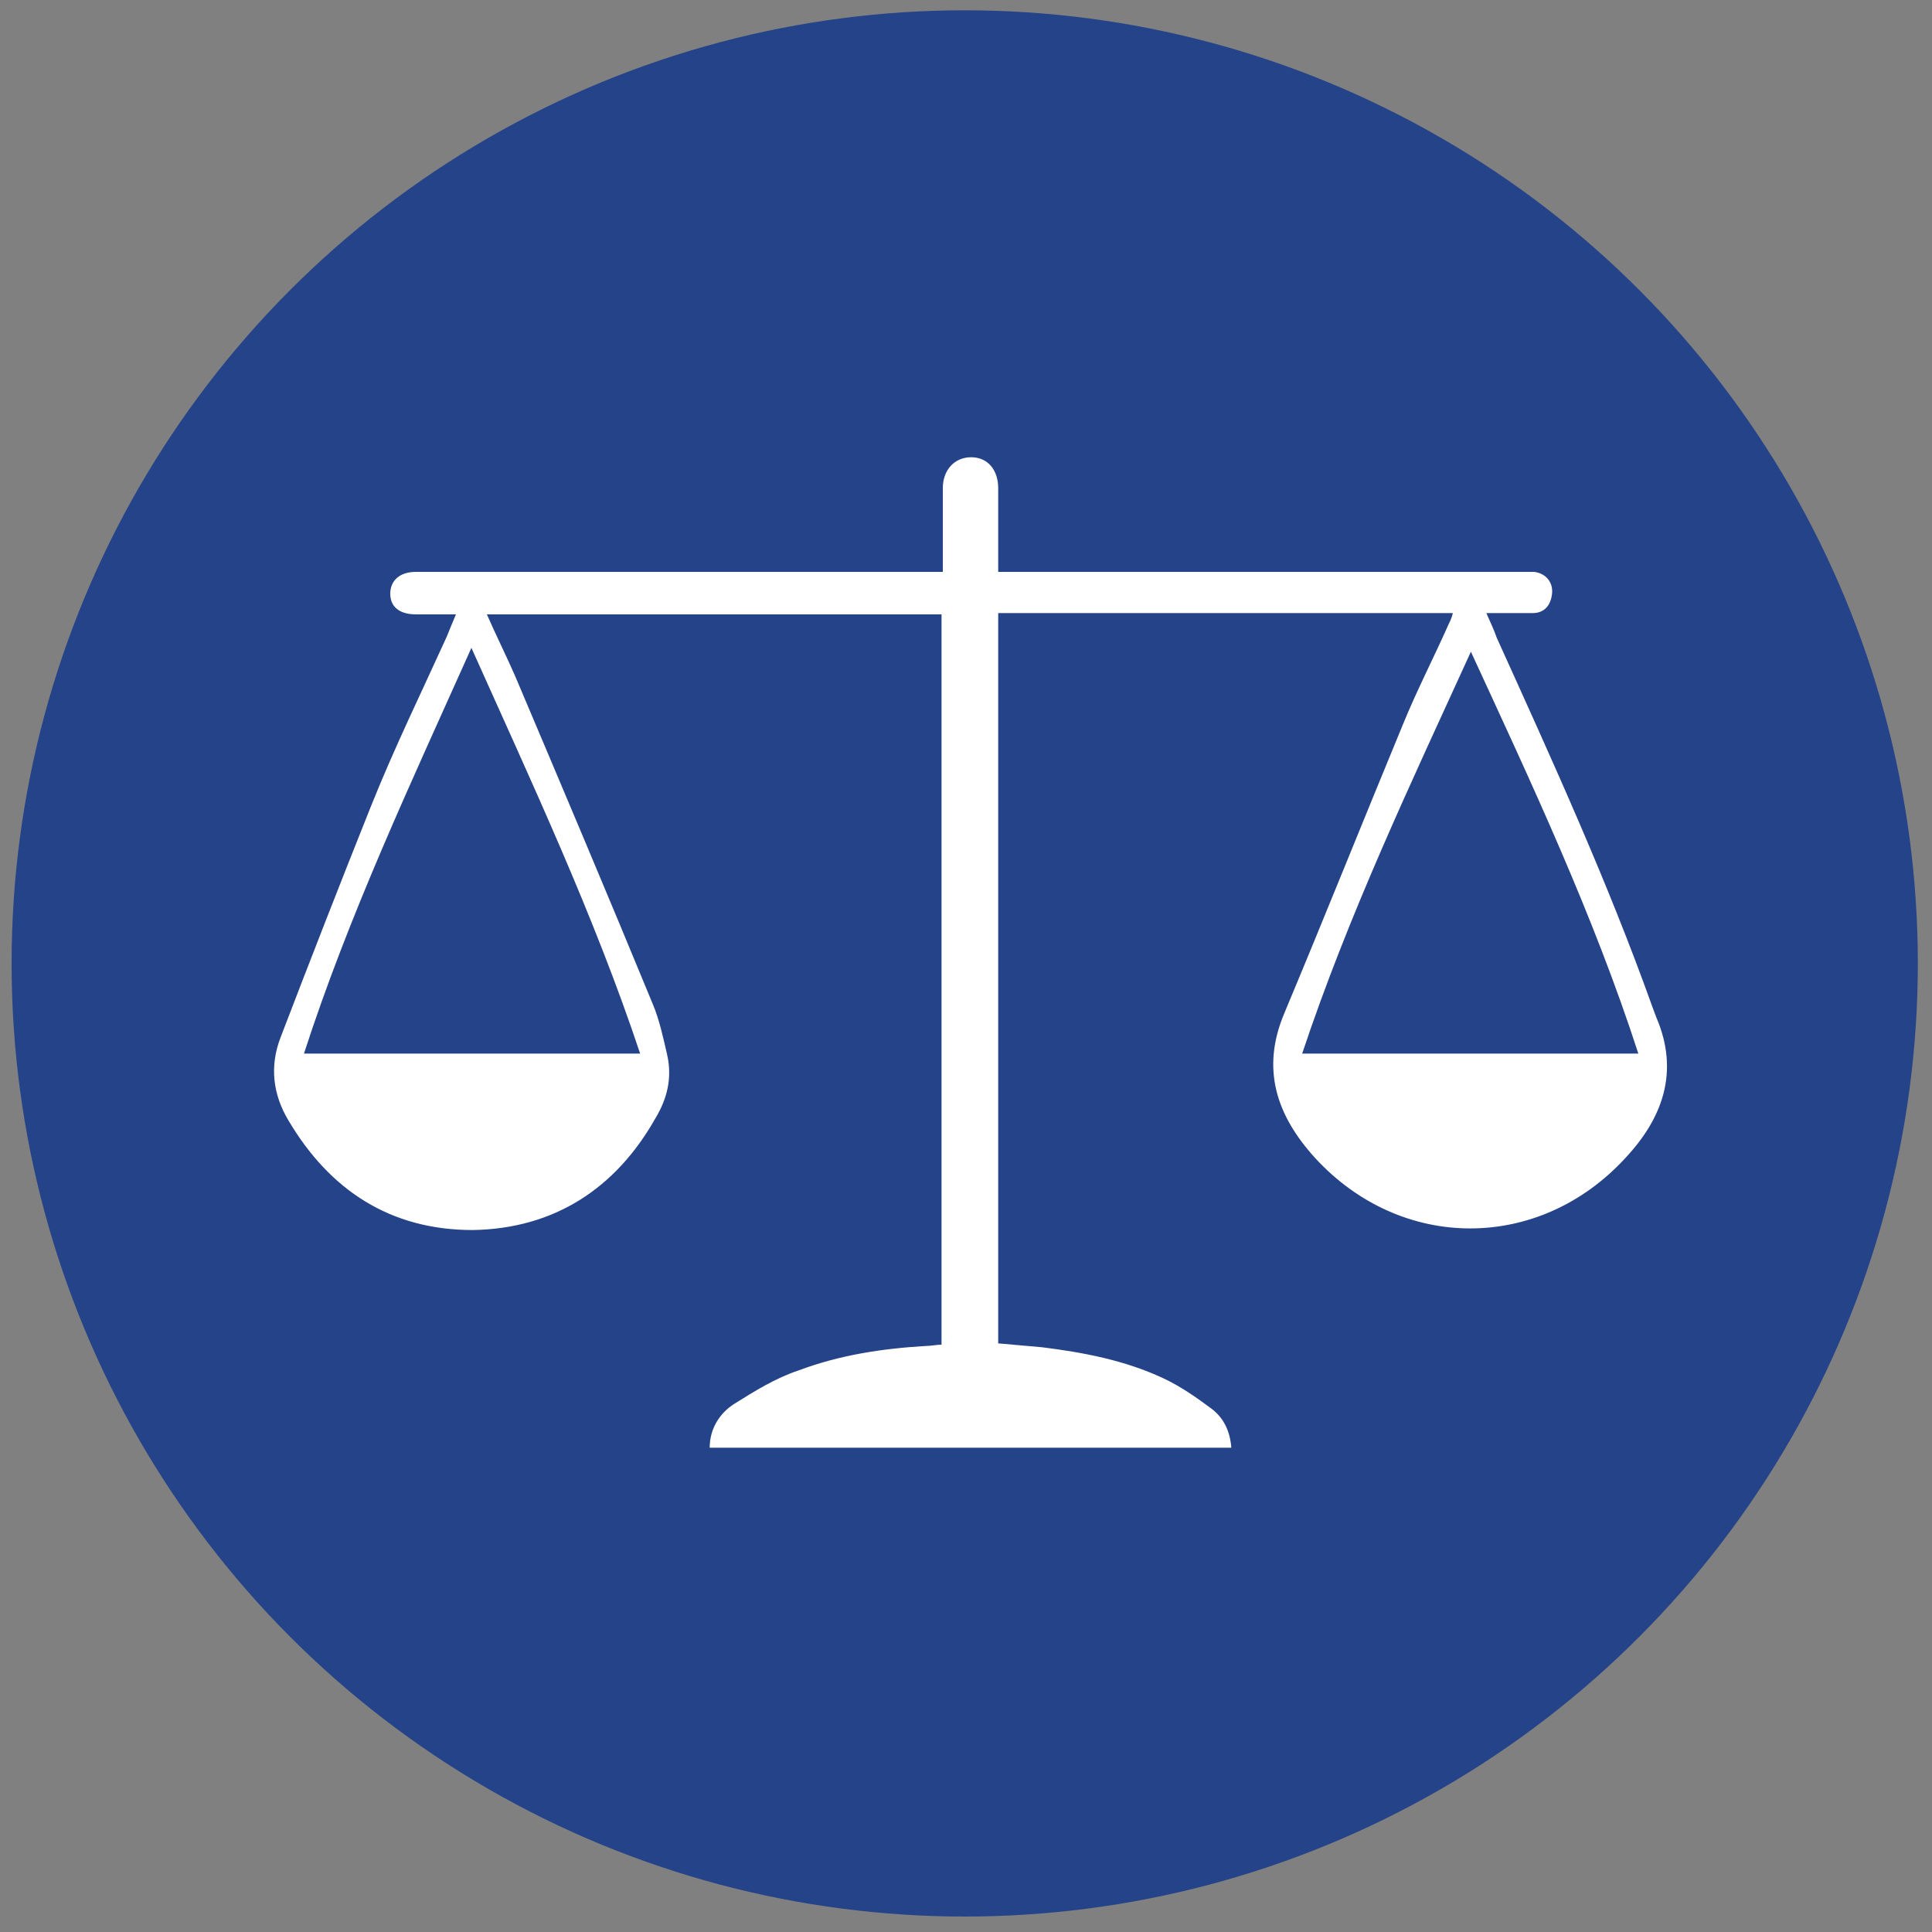
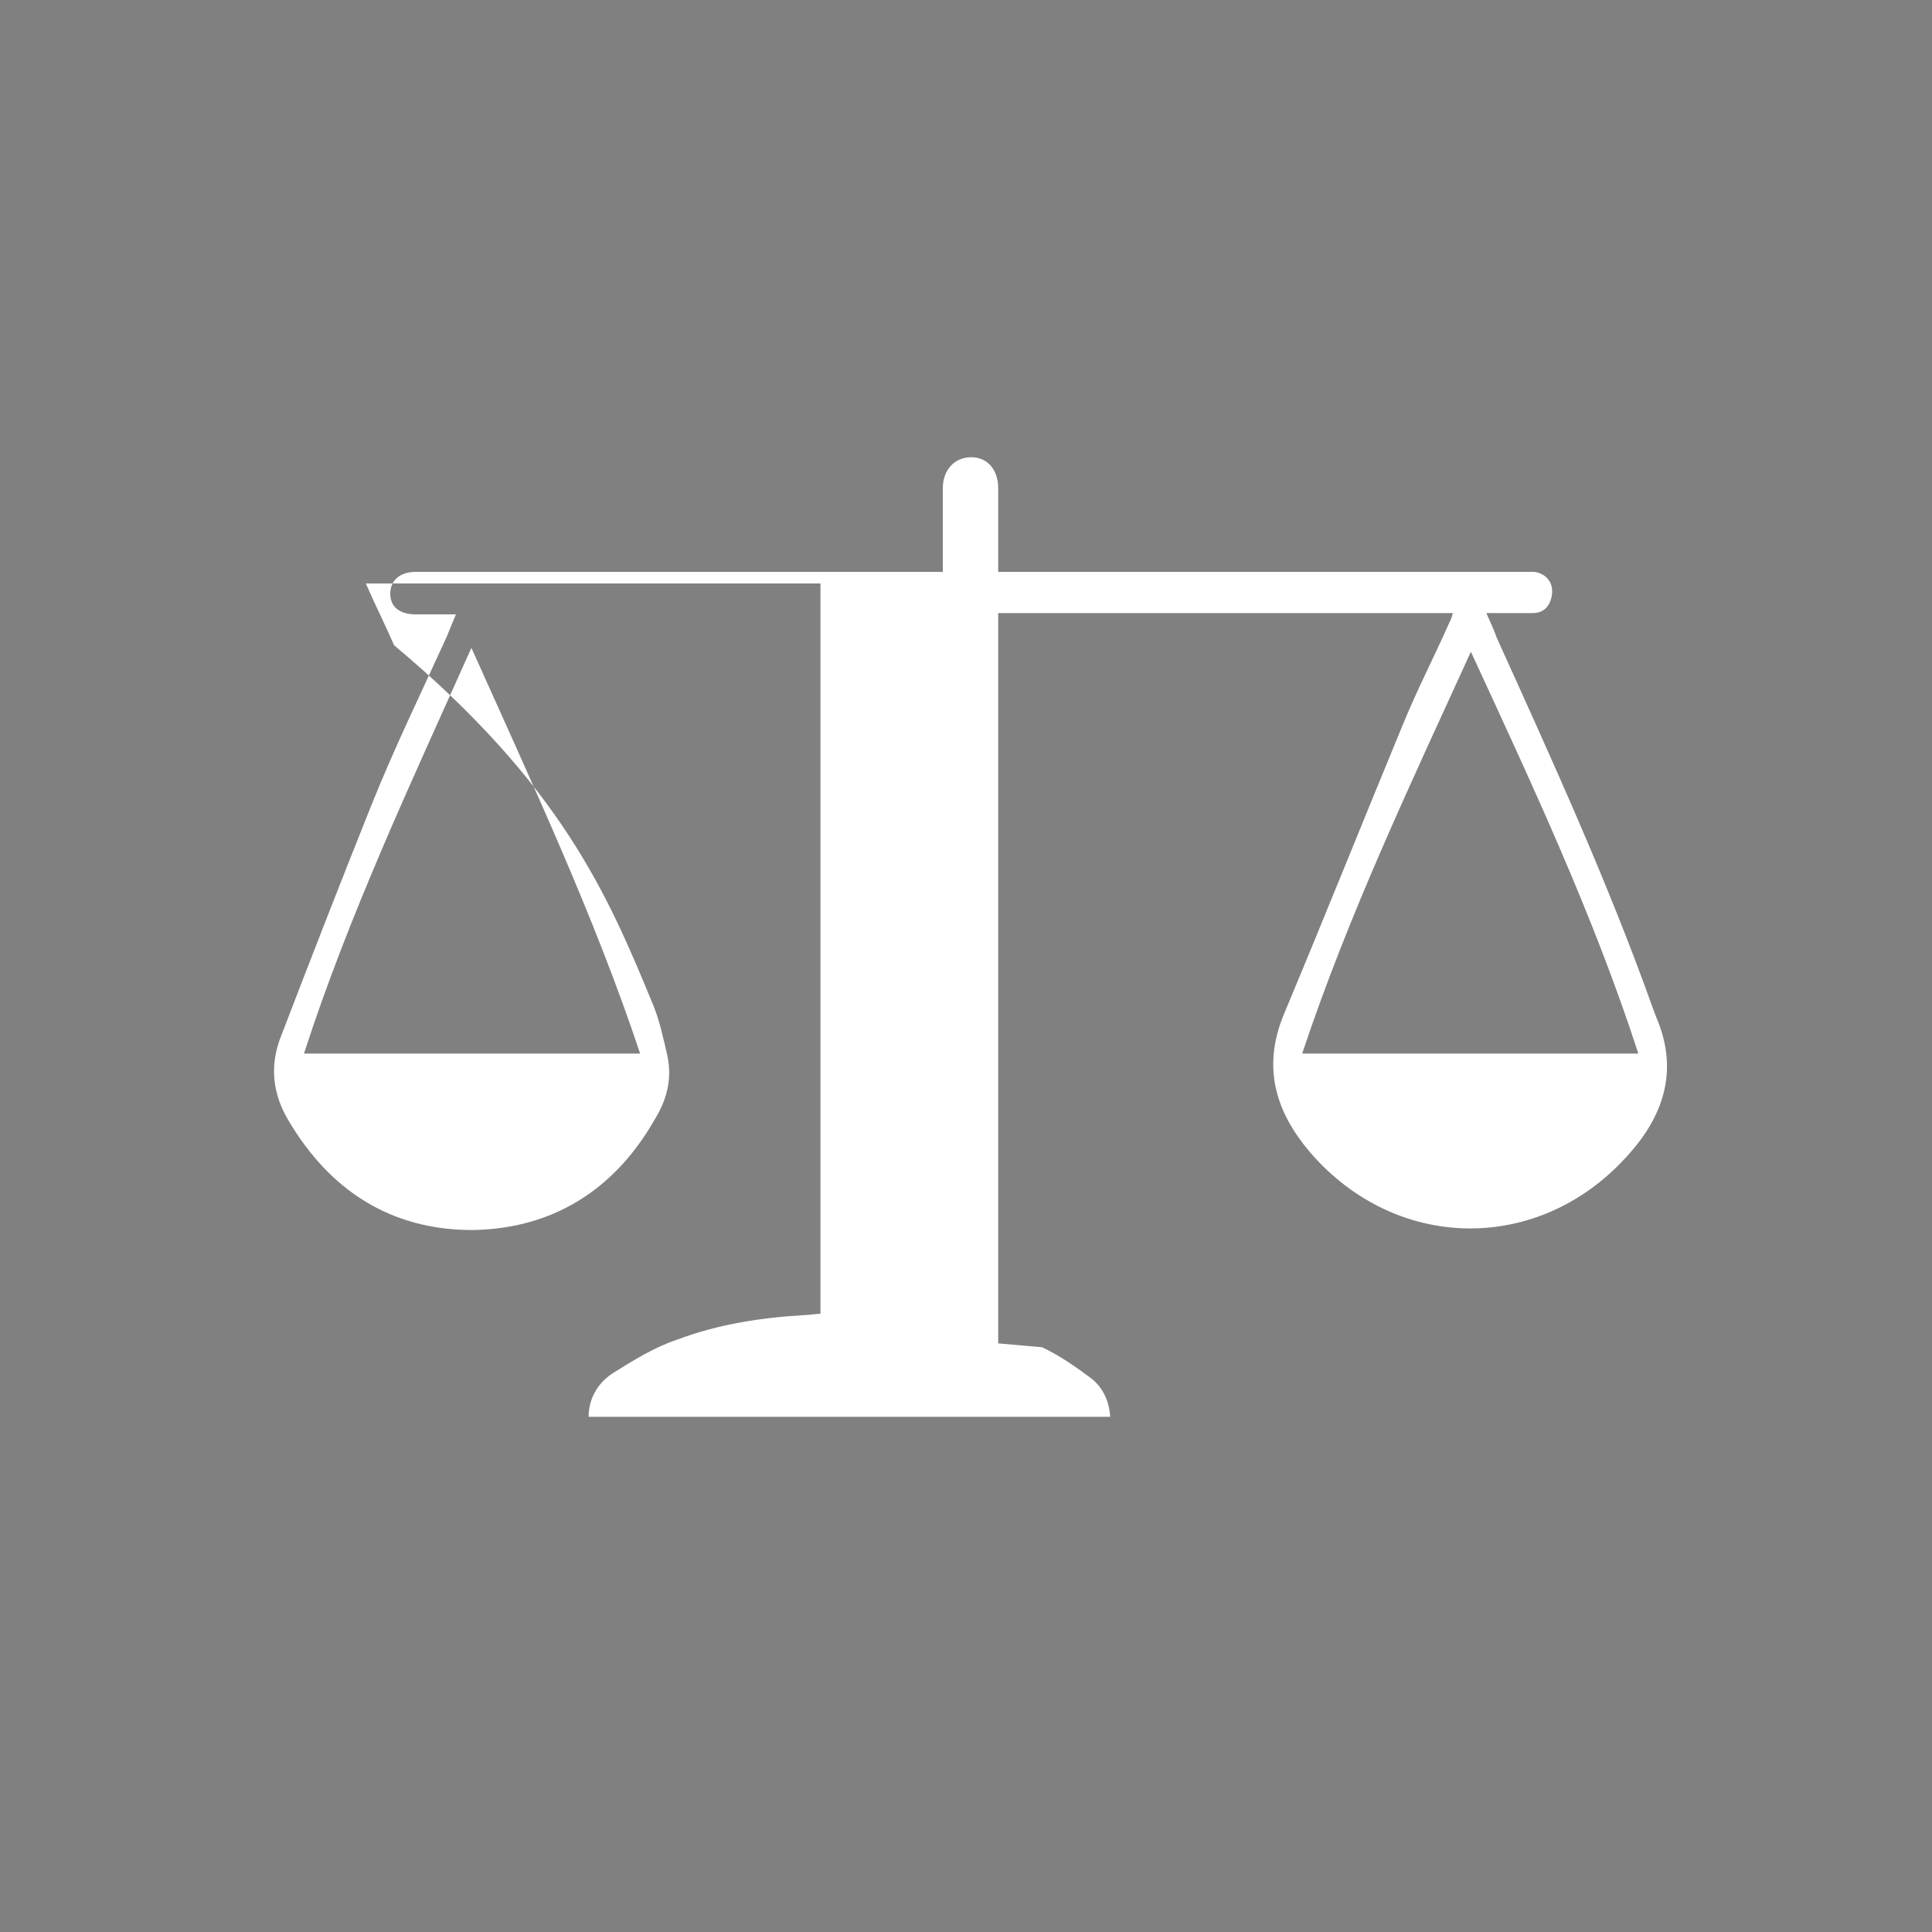
<svg xmlns="http://www.w3.org/2000/svg" version="1.1" id="Calque_1" x="0px" y="0px" viewBox="0 0 150 150" style="enable-background:new 0 0 150 150;" xml:space="preserve">
  <rect x="0" y="0" width="150" height="150" fill="#808080" stroke="none" />
  <style type="text/css">
	.st0{fill:#254388;}
	.st1{fill:#FFFFFF;}
</style>
-   <circle class="st0" cx="74.9" cy="74.8" r="74" />
  <g>
-     <path class="st1" d="M35.4,47.7c-1.2,0-2.1,0-3.1,0c-1.3,0-2-0.6-2-1.6c0-1,0.7-1.7,2-1.7c12.2,0,24.5,0,36.7,0c1.3,0,2.7,0,4.2,0   c0-1.2,0-2.4,0-3.5c0-1,0-2,0-3c0-1.4,0.9-2.4,2.2-2.4c1.3,0,2.1,1,2.1,2.4c0,2.1,0,4.2,0,6.5c0.5,0,0.9,0,1.3,0   c13.1,0,26.2,0,39.4,0c0.3,0,0.6,0,0.9,0c0.9,0.1,1.5,0.8,1.4,1.7c-0.1,0.9-0.6,1.5-1.5,1.5c-1.1,0-2.3,0-3.6,0   c0.3,0.7,0.6,1.3,0.8,1.9c4.3,9.5,8.6,18.9,12.1,28.7c0.1,0.3,0.2,0.5,0.3,0.8c1.8,4.2,0.5,7.8-2.4,10.9c-6.7,7.3-17.4,7.3-24.1,0   c-3-3.3-4.2-6.9-2.4-11.2c3.1-7.4,6.1-14.9,9.2-22.4c1.1-2.7,2.4-5.2,3.6-7.9c0.1-0.2,0.2-0.4,0.3-0.8c-11.8,0-23.5,0-35.3,0   c0,18.9,0,37.8,0,56.7c1.2,0.1,2.3,0.2,3.4,0.3c3.2,0.4,6.4,1,9.4,2.4c1.3,0.6,2.6,1.5,3.8,2.4c0.9,0.7,1.4,1.7,1.5,3   c-13.5,0-27,0-40.5,0c0-1.5,0.8-2.7,1.9-3.4c1.6-1,3.2-2,5-2.6c3.2-1.2,6.5-1.7,9.9-1.9c0.4,0,0.8-0.1,1.2-0.1   c0-18.9,0-37.8,0-56.7c-11.7,0-23.4,0-35.3,0c0.7,1.6,1.5,3.2,2.2,4.8C43.6,61,47.2,69.5,50.7,78c0.5,1.2,0.8,2.6,1.1,3.9   c0.4,1.8,0,3.4-0.9,4.9c-3.1,5.5-7.9,8.6-14.2,8.7c-6.4,0-11.1-3.1-14.3-8.5c-1.2-2-1.5-4.2-0.6-6.5c2.3-6,4.6-11.9,7-17.9   c1.8-4.5,3.9-8.8,5.9-13.2C34.9,48.9,35.1,48.4,35.4,47.7z M49.7,81.8c-3.6-10.8-8.4-21-13.1-31.5C31.9,60.8,27.1,71,23.6,81.8   C32.3,81.8,40.9,81.8,49.7,81.8z M114.2,50.6c-4.7,10.3-9.5,20.4-13.1,31.2c8.8,0,17.4,0,26.1,0C123.7,71,118.9,60.8,114.2,50.6z" />
+     <path class="st1" d="M35.4,47.7c-1.2,0-2.1,0-3.1,0c-1.3,0-2-0.6-2-1.6c0-1,0.7-1.7,2-1.7c12.2,0,24.5,0,36.7,0c1.3,0,2.7,0,4.2,0   c0-1.2,0-2.4,0-3.5c0-1,0-2,0-3c0-1.4,0.9-2.4,2.2-2.4c1.3,0,2.1,1,2.1,2.4c0,2.1,0,4.2,0,6.5c0.5,0,0.9,0,1.3,0   c13.1,0,26.2,0,39.4,0c0.3,0,0.6,0,0.9,0c0.9,0.1,1.5,0.8,1.4,1.7c-0.1,0.9-0.6,1.5-1.5,1.5c-1.1,0-2.3,0-3.6,0   c0.3,0.7,0.6,1.3,0.8,1.9c4.3,9.5,8.6,18.9,12.1,28.7c0.1,0.3,0.2,0.5,0.3,0.8c1.8,4.2,0.5,7.8-2.4,10.9c-6.7,7.3-17.4,7.3-24.1,0   c-3-3.3-4.2-6.9-2.4-11.2c3.1-7.4,6.1-14.9,9.2-22.4c1.1-2.7,2.4-5.2,3.6-7.9c0.1-0.2,0.2-0.4,0.3-0.8c-11.8,0-23.5,0-35.3,0   c0,18.9,0,37.8,0,56.7c1.2,0.1,2.3,0.2,3.4,0.3c1.3,0.6,2.6,1.5,3.8,2.4c0.9,0.7,1.4,1.7,1.5,3   c-13.5,0-27,0-40.5,0c0-1.5,0.8-2.7,1.9-3.4c1.6-1,3.2-2,5-2.6c3.2-1.2,6.5-1.7,9.9-1.9c0.4,0,0.8-0.1,1.2-0.1   c0-18.9,0-37.8,0-56.7c-11.7,0-23.4,0-35.3,0c0.7,1.6,1.5,3.2,2.2,4.8C43.6,61,47.2,69.5,50.7,78c0.5,1.2,0.8,2.6,1.1,3.9   c0.4,1.8,0,3.4-0.9,4.9c-3.1,5.5-7.9,8.6-14.2,8.7c-6.4,0-11.1-3.1-14.3-8.5c-1.2-2-1.5-4.2-0.6-6.5c2.3-6,4.6-11.9,7-17.9   c1.8-4.5,3.9-8.8,5.9-13.2C34.9,48.9,35.1,48.4,35.4,47.7z M49.7,81.8c-3.6-10.8-8.4-21-13.1-31.5C31.9,60.8,27.1,71,23.6,81.8   C32.3,81.8,40.9,81.8,49.7,81.8z M114.2,50.6c-4.7,10.3-9.5,20.4-13.1,31.2c8.8,0,17.4,0,26.1,0C123.7,71,118.9,60.8,114.2,50.6z" />
  </g>
</svg>